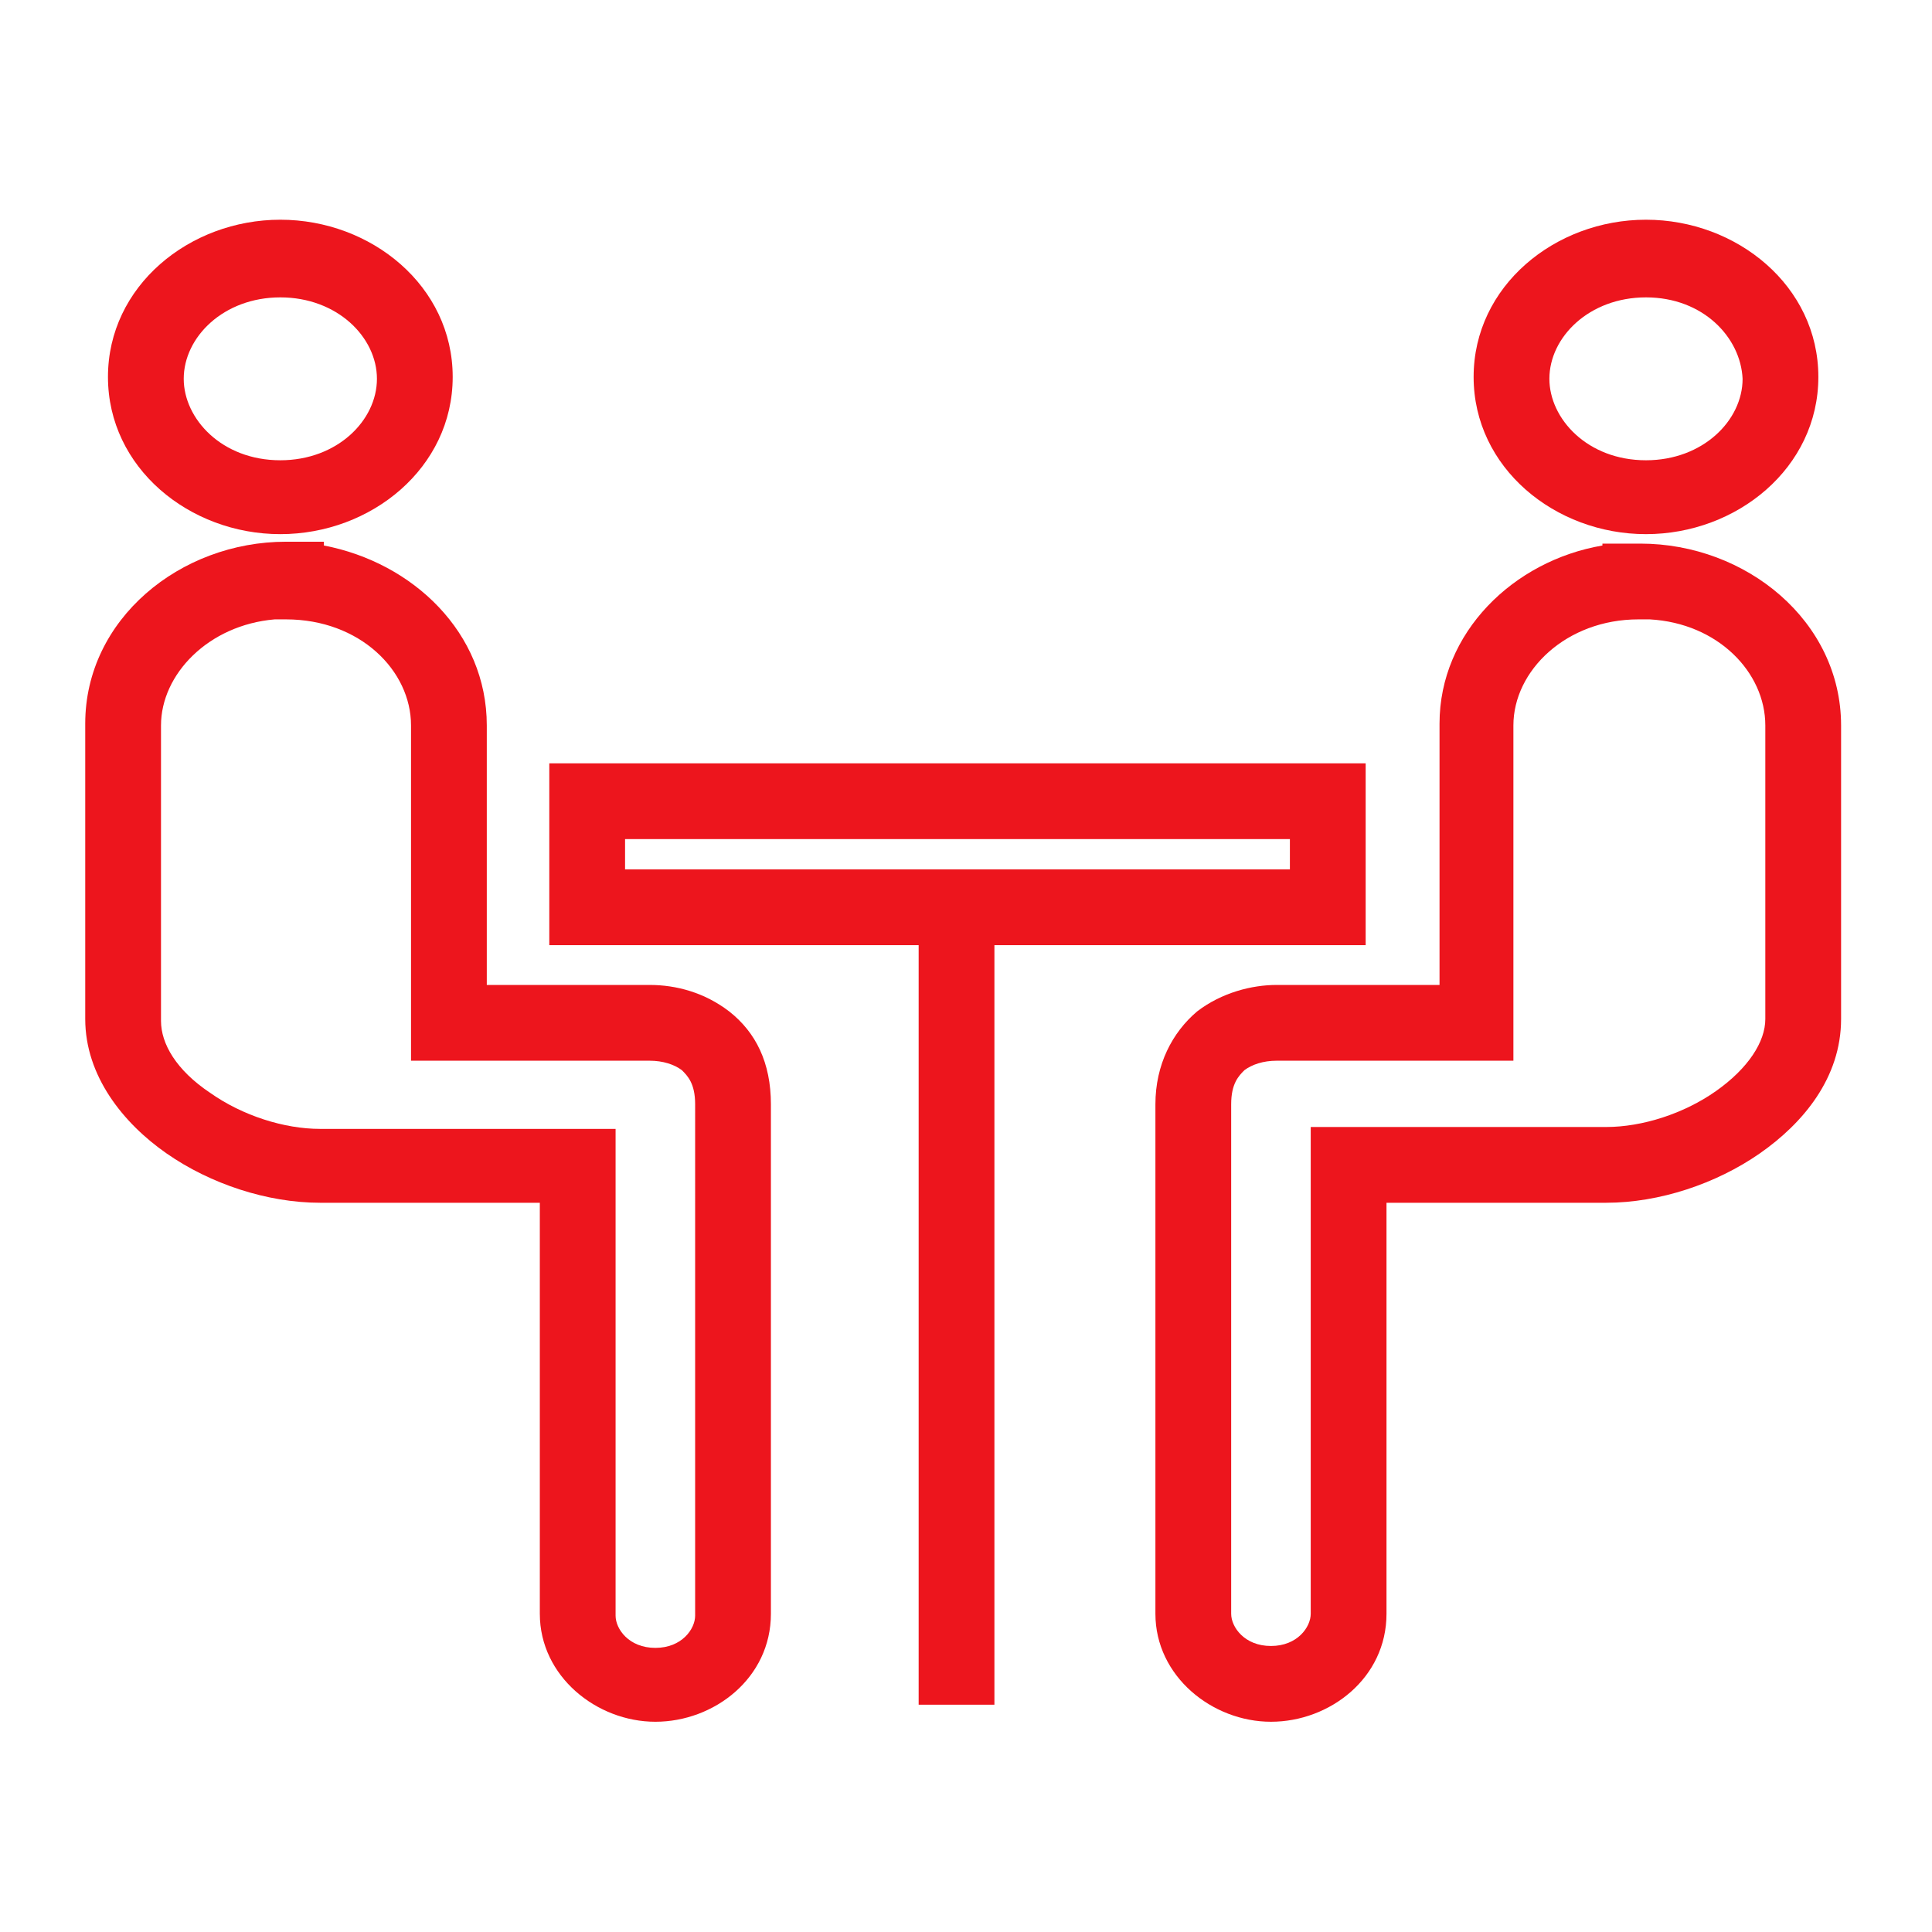
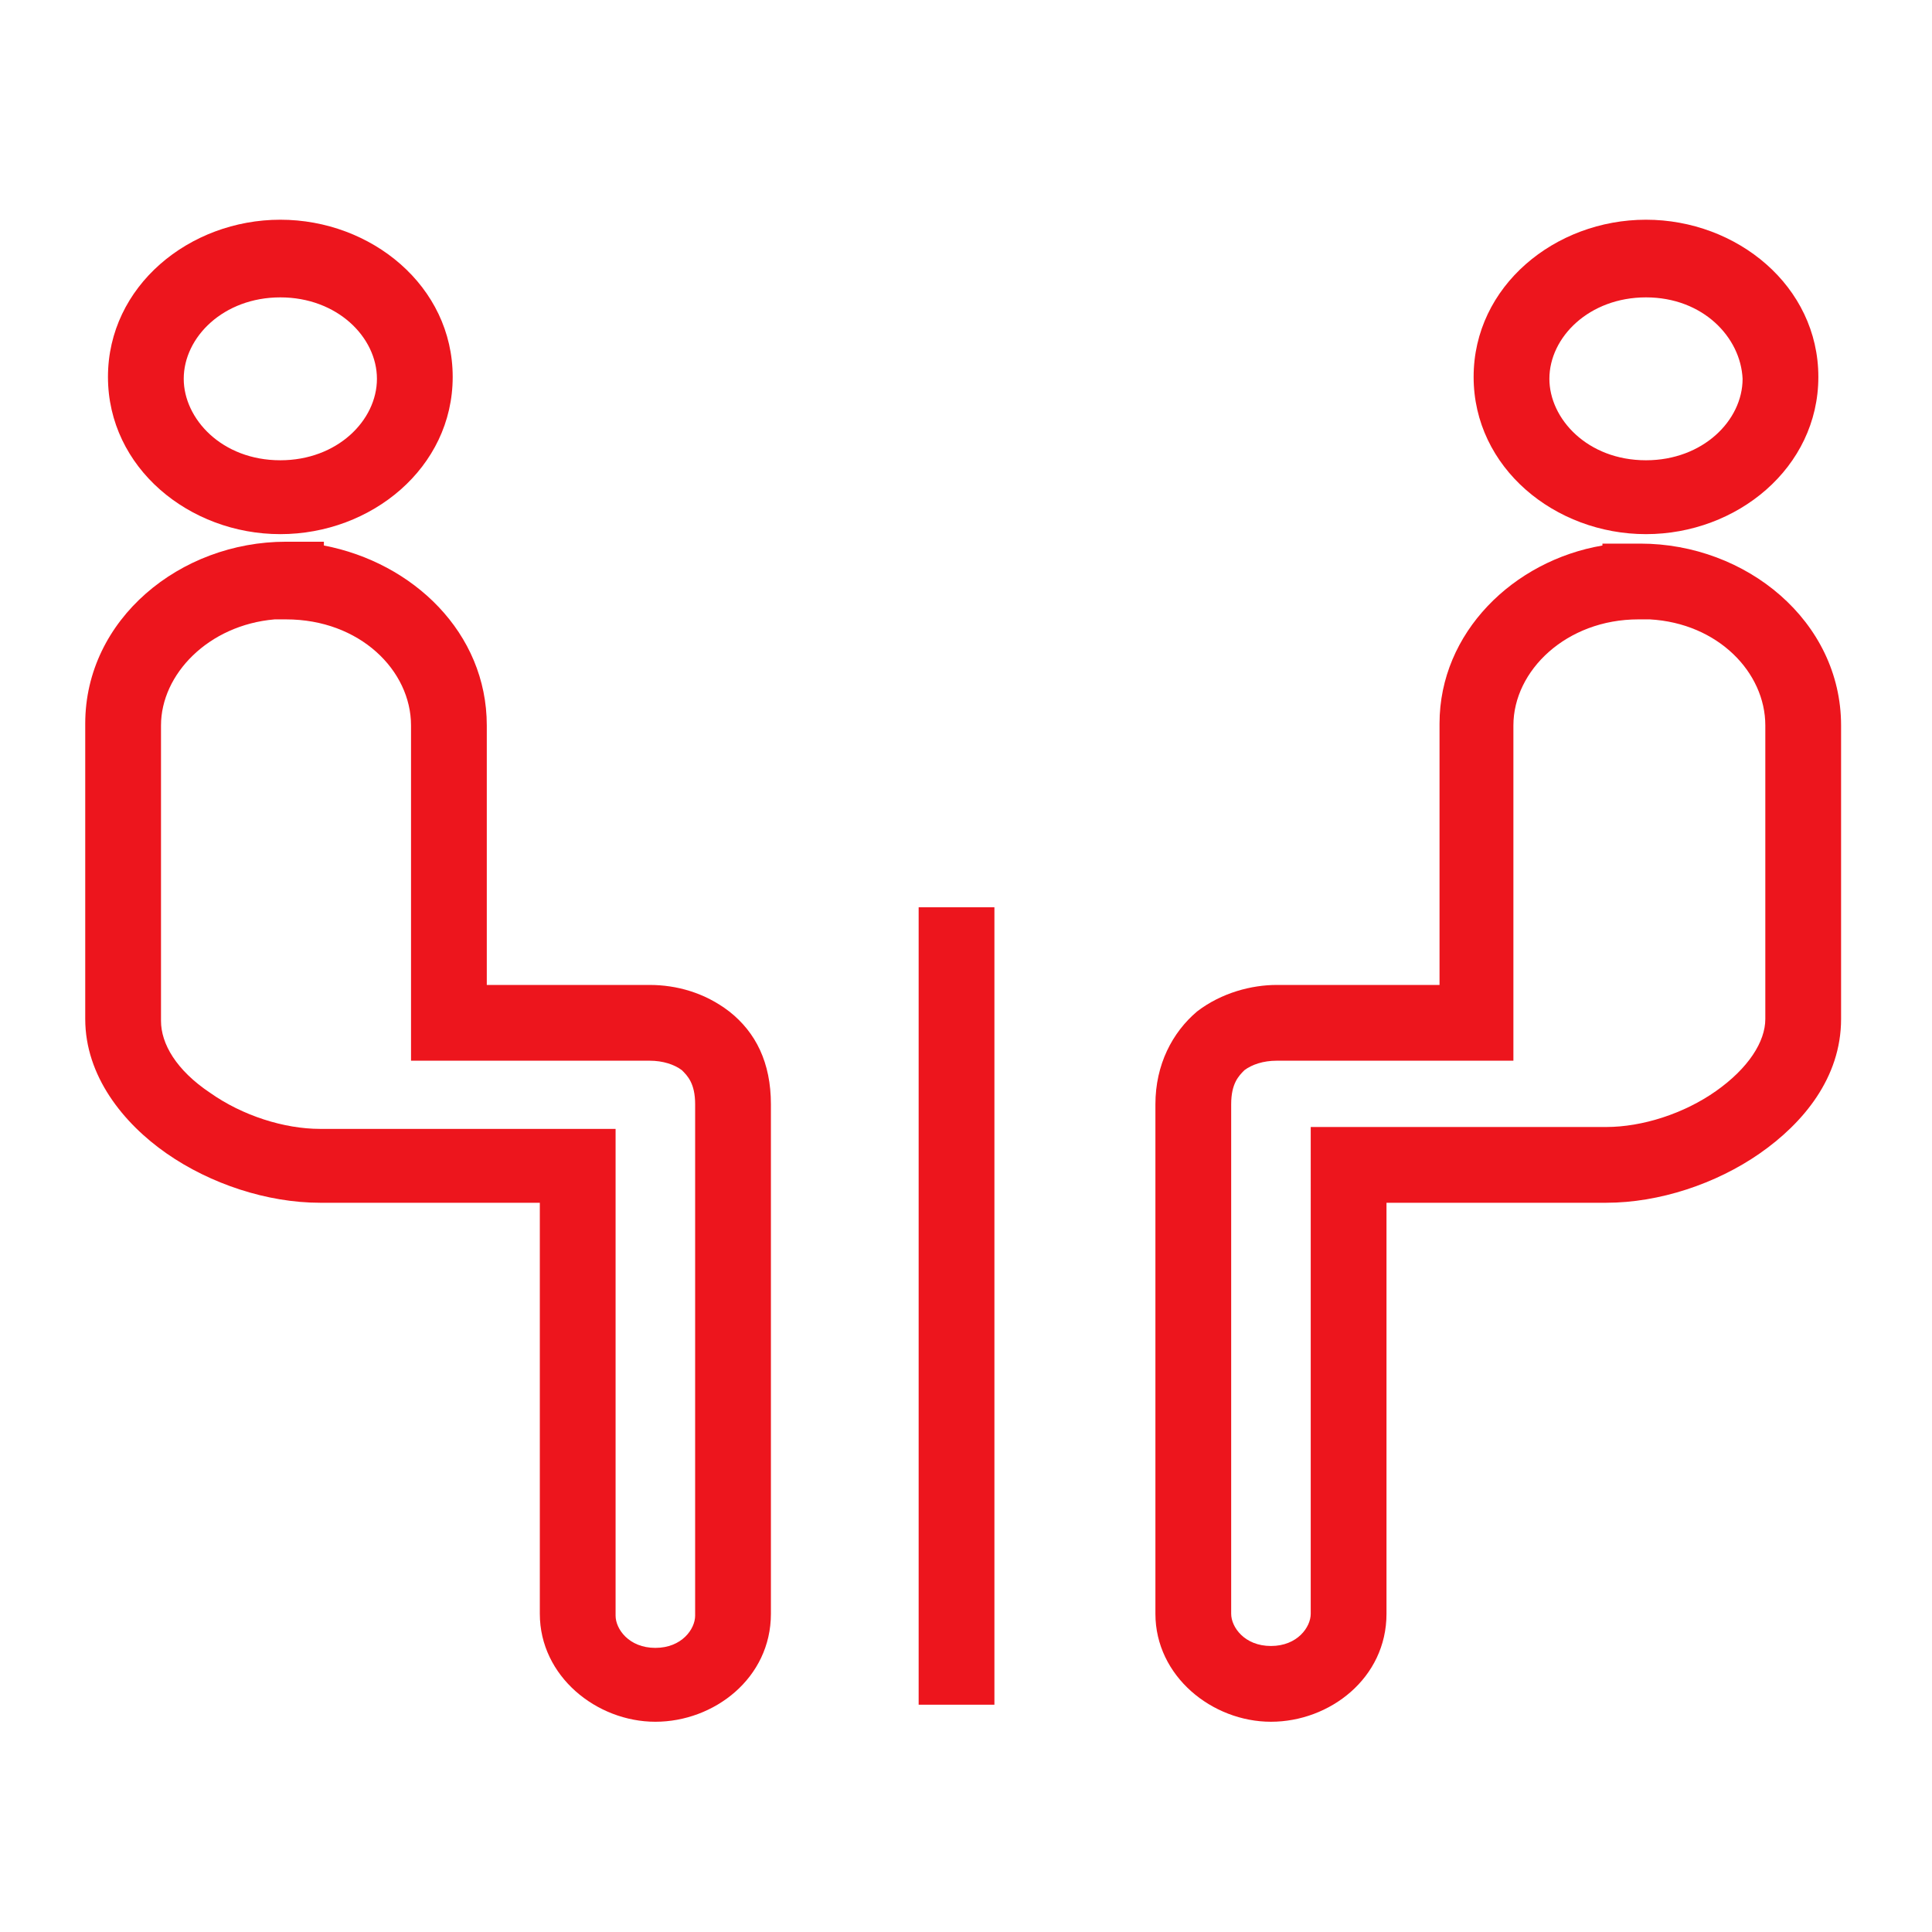
<svg xmlns="http://www.w3.org/2000/svg" version="1.1" id="Layer_1" x="0px" y="0px" viewBox="0 0 102 102" style="enable-background:new 0 0 102 102;" xml:space="preserve">
  <style type="text/css">
	.st0{fill-rule:evenodd;clip-rule:evenodd;fill:#ED151D;}
</style>
  <path class="st0" d="M77.8,19.9c0-4.8,4.3-8.3,9.1-8.3c4.8,0,9.1,3.5,9.1,8.3c0,4.8-4.3,8.3-9.1,8.3C82.1,28.2,77.8,24.7,77.8,19.9z   M86.9,15.7c-3,0-5.1,2.1-5.1,4.3c0,2.1,2,4.3,5.1,4.3c3,0,5.1-2.1,5.1-4.3C91.9,17.8,89.9,15.7,86.9,15.7z" />
  <path class="st0" d="M84.6,28.8c-4.7,0.8-8.6,4.6-8.6,9.4V52h-8.6c-1.3,0-2.9,0.4-4.2,1.4c-1.3,1.1-2.2,2.8-2.2,4.9v26.9  c0,3.3,3,5.7,6.1,5.7c3.1,0,6.1-2.3,6.1-5.7V63.5h11.6c2.8,0,5.8-1,8.1-2.6c2.3-1.6,4.3-4,4.3-7.1V38.3c0-5.5-5-9.6-10.6-9.6h-2  V28.8z M87.1,32.7h-0.6c-3.8,0-6.6,2.7-6.6,5.6V56H67.4c-0.7,0-1.3,0.2-1.7,0.5c-0.3,0.3-0.7,0.7-0.7,1.8v26.9  c0,0.7,0.7,1.7,2.1,1.7c1.4,0,2.1-1,2.1-1.7V59.5h15.6c1.9,0,4.1-0.7,5.8-1.9c1.7-1.2,2.6-2.6,2.6-3.8V38.3  C93.2,35.5,90.7,32.9,87.1,32.7z" />
  <path class="st0" d="M14.8,15.7c-3,0-5.1,2.1-5.1,4.3c0,2.1,2,4.3,5.1,4.3c3,0,5.1-2.1,5.1-4.3C19.9,17.8,17.8,15.7,14.8,15.7z   M5.7,19.9c0-4.8,4.3-8.3,9.1-8.3c4.8,0,9.1,3.5,9.1,8.3c0,4.8-4.3,8.3-9.1,8.3C10,28.2,5.7,24.7,5.7,19.9z" />
  <path class="st0" d="M14.5,32.7c-3.5,0.3-6,2.9-6,5.6v15.6c0,1.2,0.8,2.6,2.6,3.8c1.7,1.2,3.9,1.9,5.8,1.9h15.6v25.7  c0,0.7,0.7,1.7,2.1,1.7c1.4,0,2.1-1,2.1-1.7V58.3c0-1.1-0.4-1.5-0.7-1.8c-0.4-0.3-1-0.5-1.7-0.5H21.7V38.3c0-2.9-2.7-5.6-6.6-5.6  H14.5z M17.1,28.8v-0.2h-2c-5.6,0-10.6,4.1-10.6,9.6v15.6c0,3,2,5.5,4.3,7.1c2.3,1.6,5.3,2.6,8.1,2.6h11.6v21.7c0,3.3,3,5.7,6.1,5.7  c3.1,0,6.1-2.3,6.1-5.7V58.3c0-2.2-0.8-3.8-2.2-4.9c-1.3-1-2.8-1.4-4.2-1.4h-8.6V38.3C25.7,33.4,21.8,29.7,17.1,28.8z" />
-   <path class="st0" d="M29,40.3h43.1v9.6H29V40.3z M33,44.3v1.6h35.1v-1.6H33z" />
  <path class="st0" d="M48.5,90V47.9h4V90H48.5z" />
</svg>